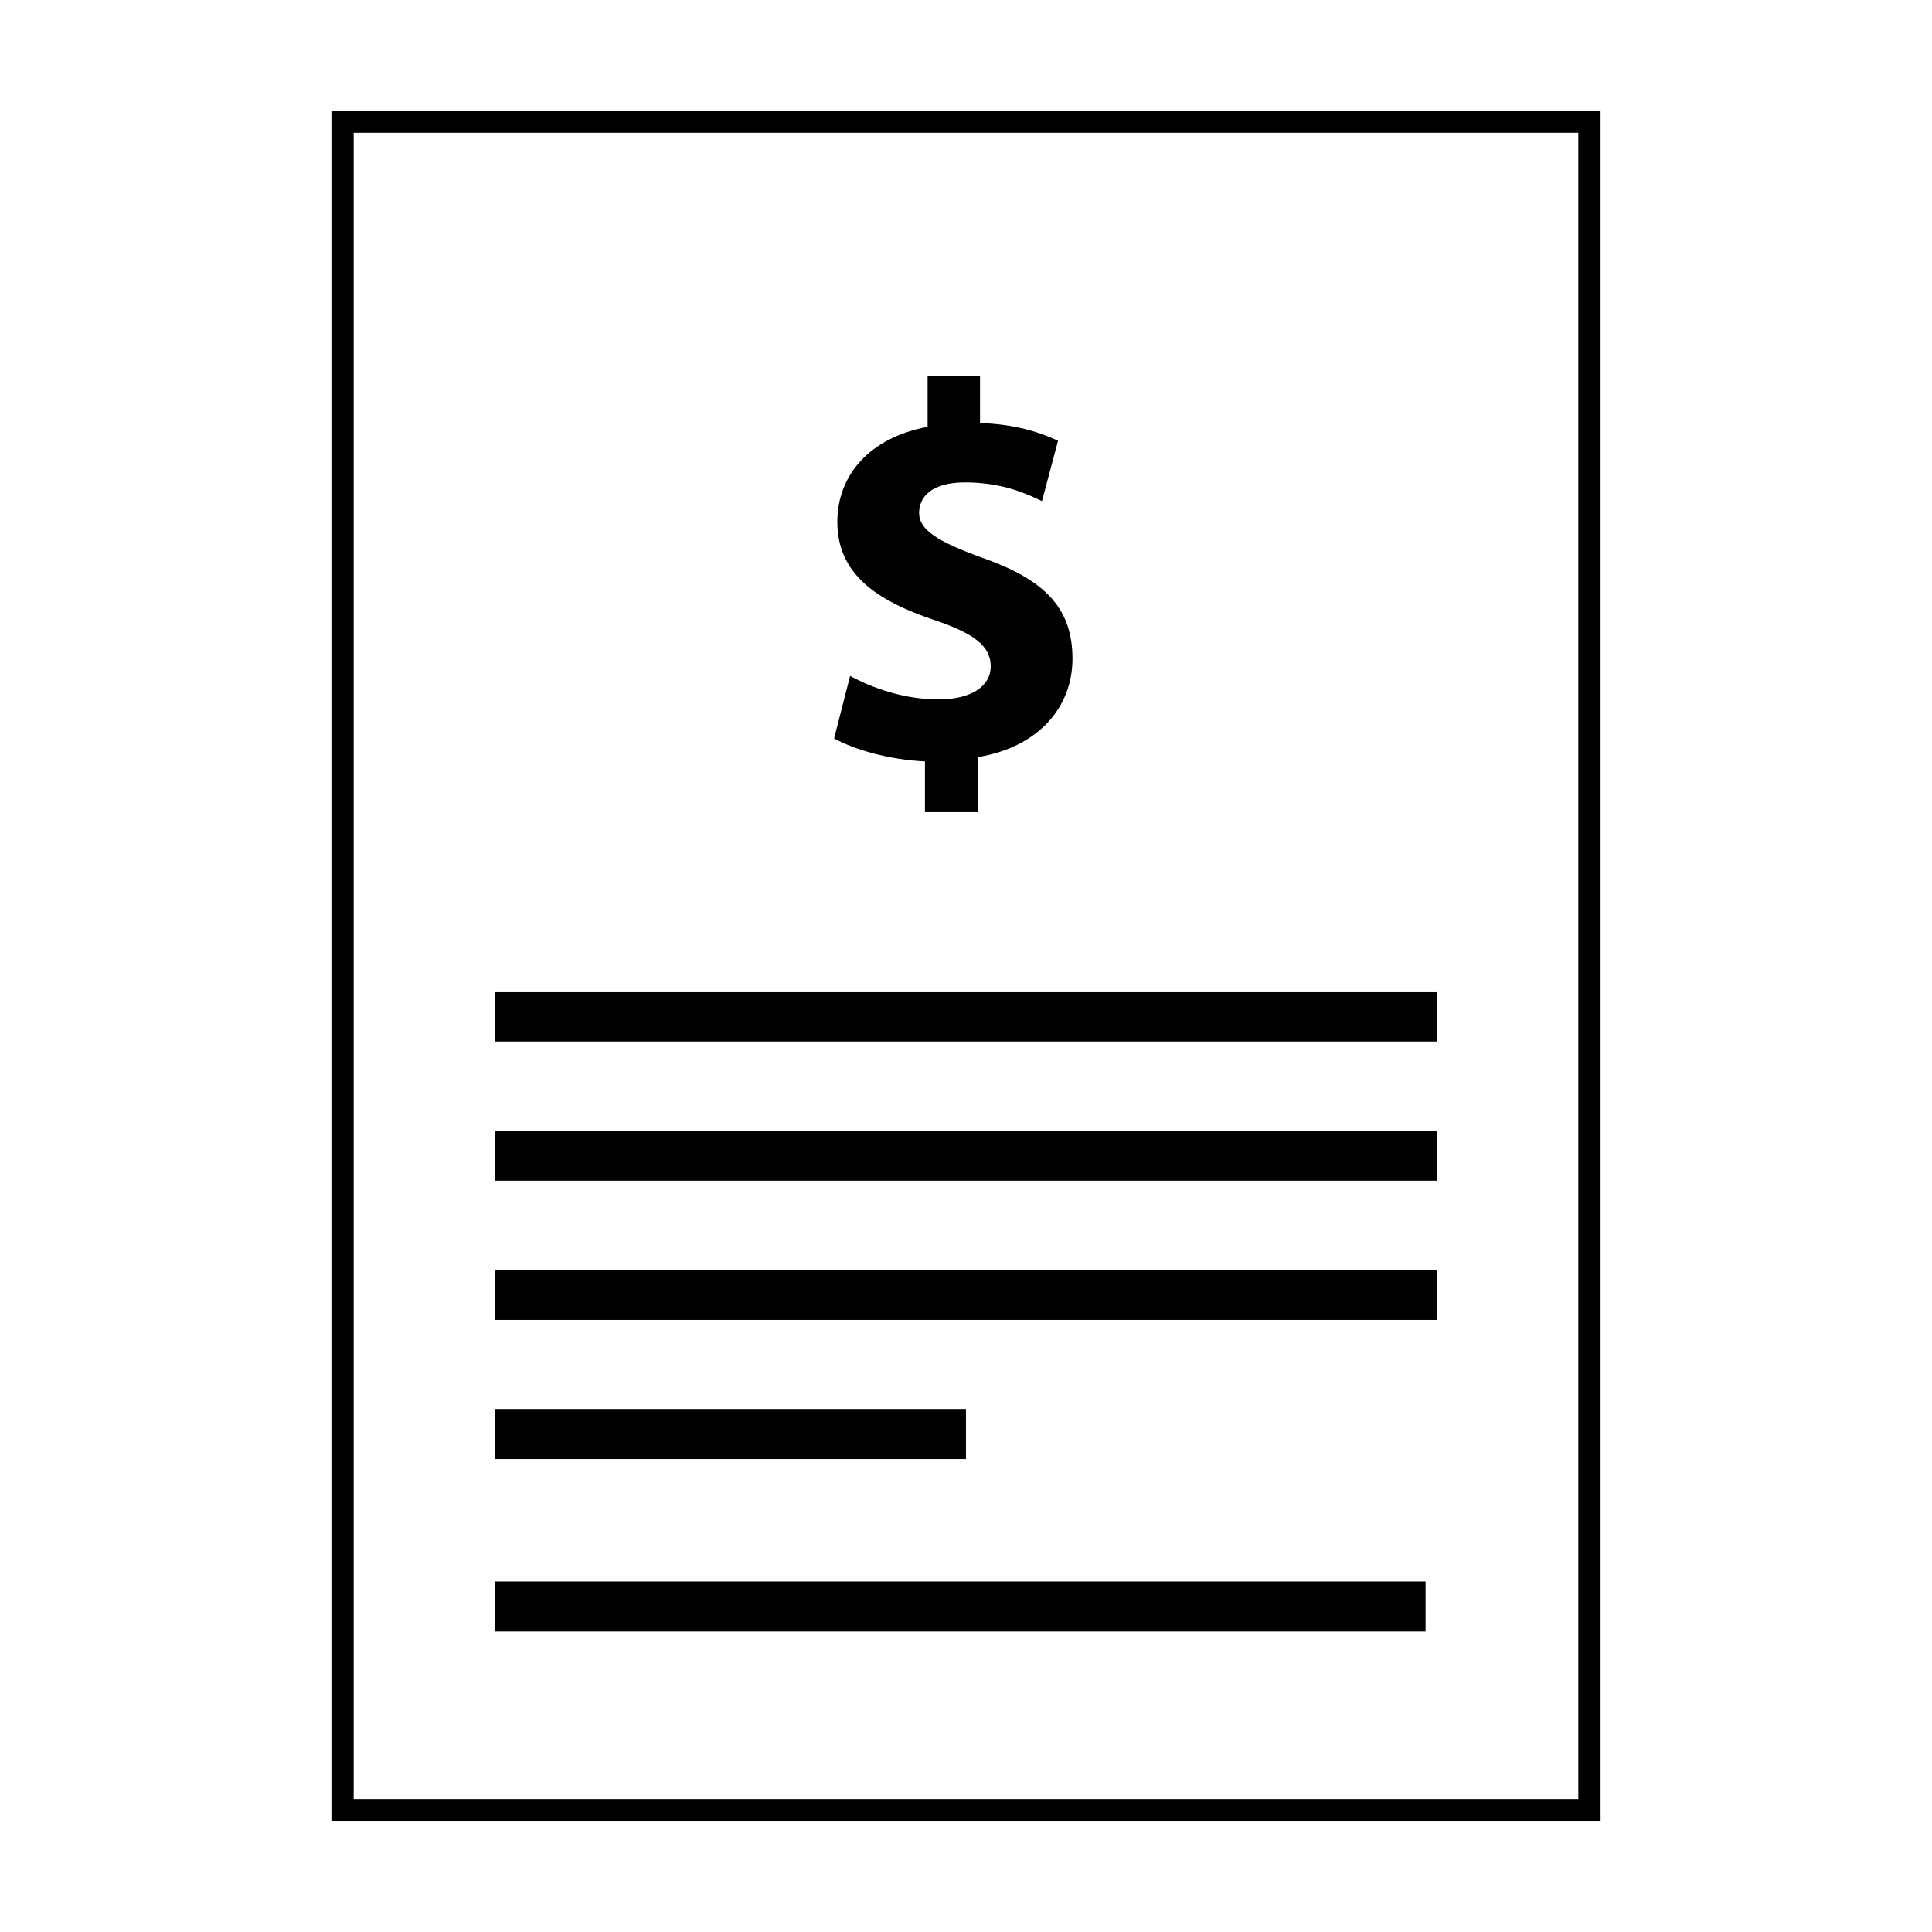
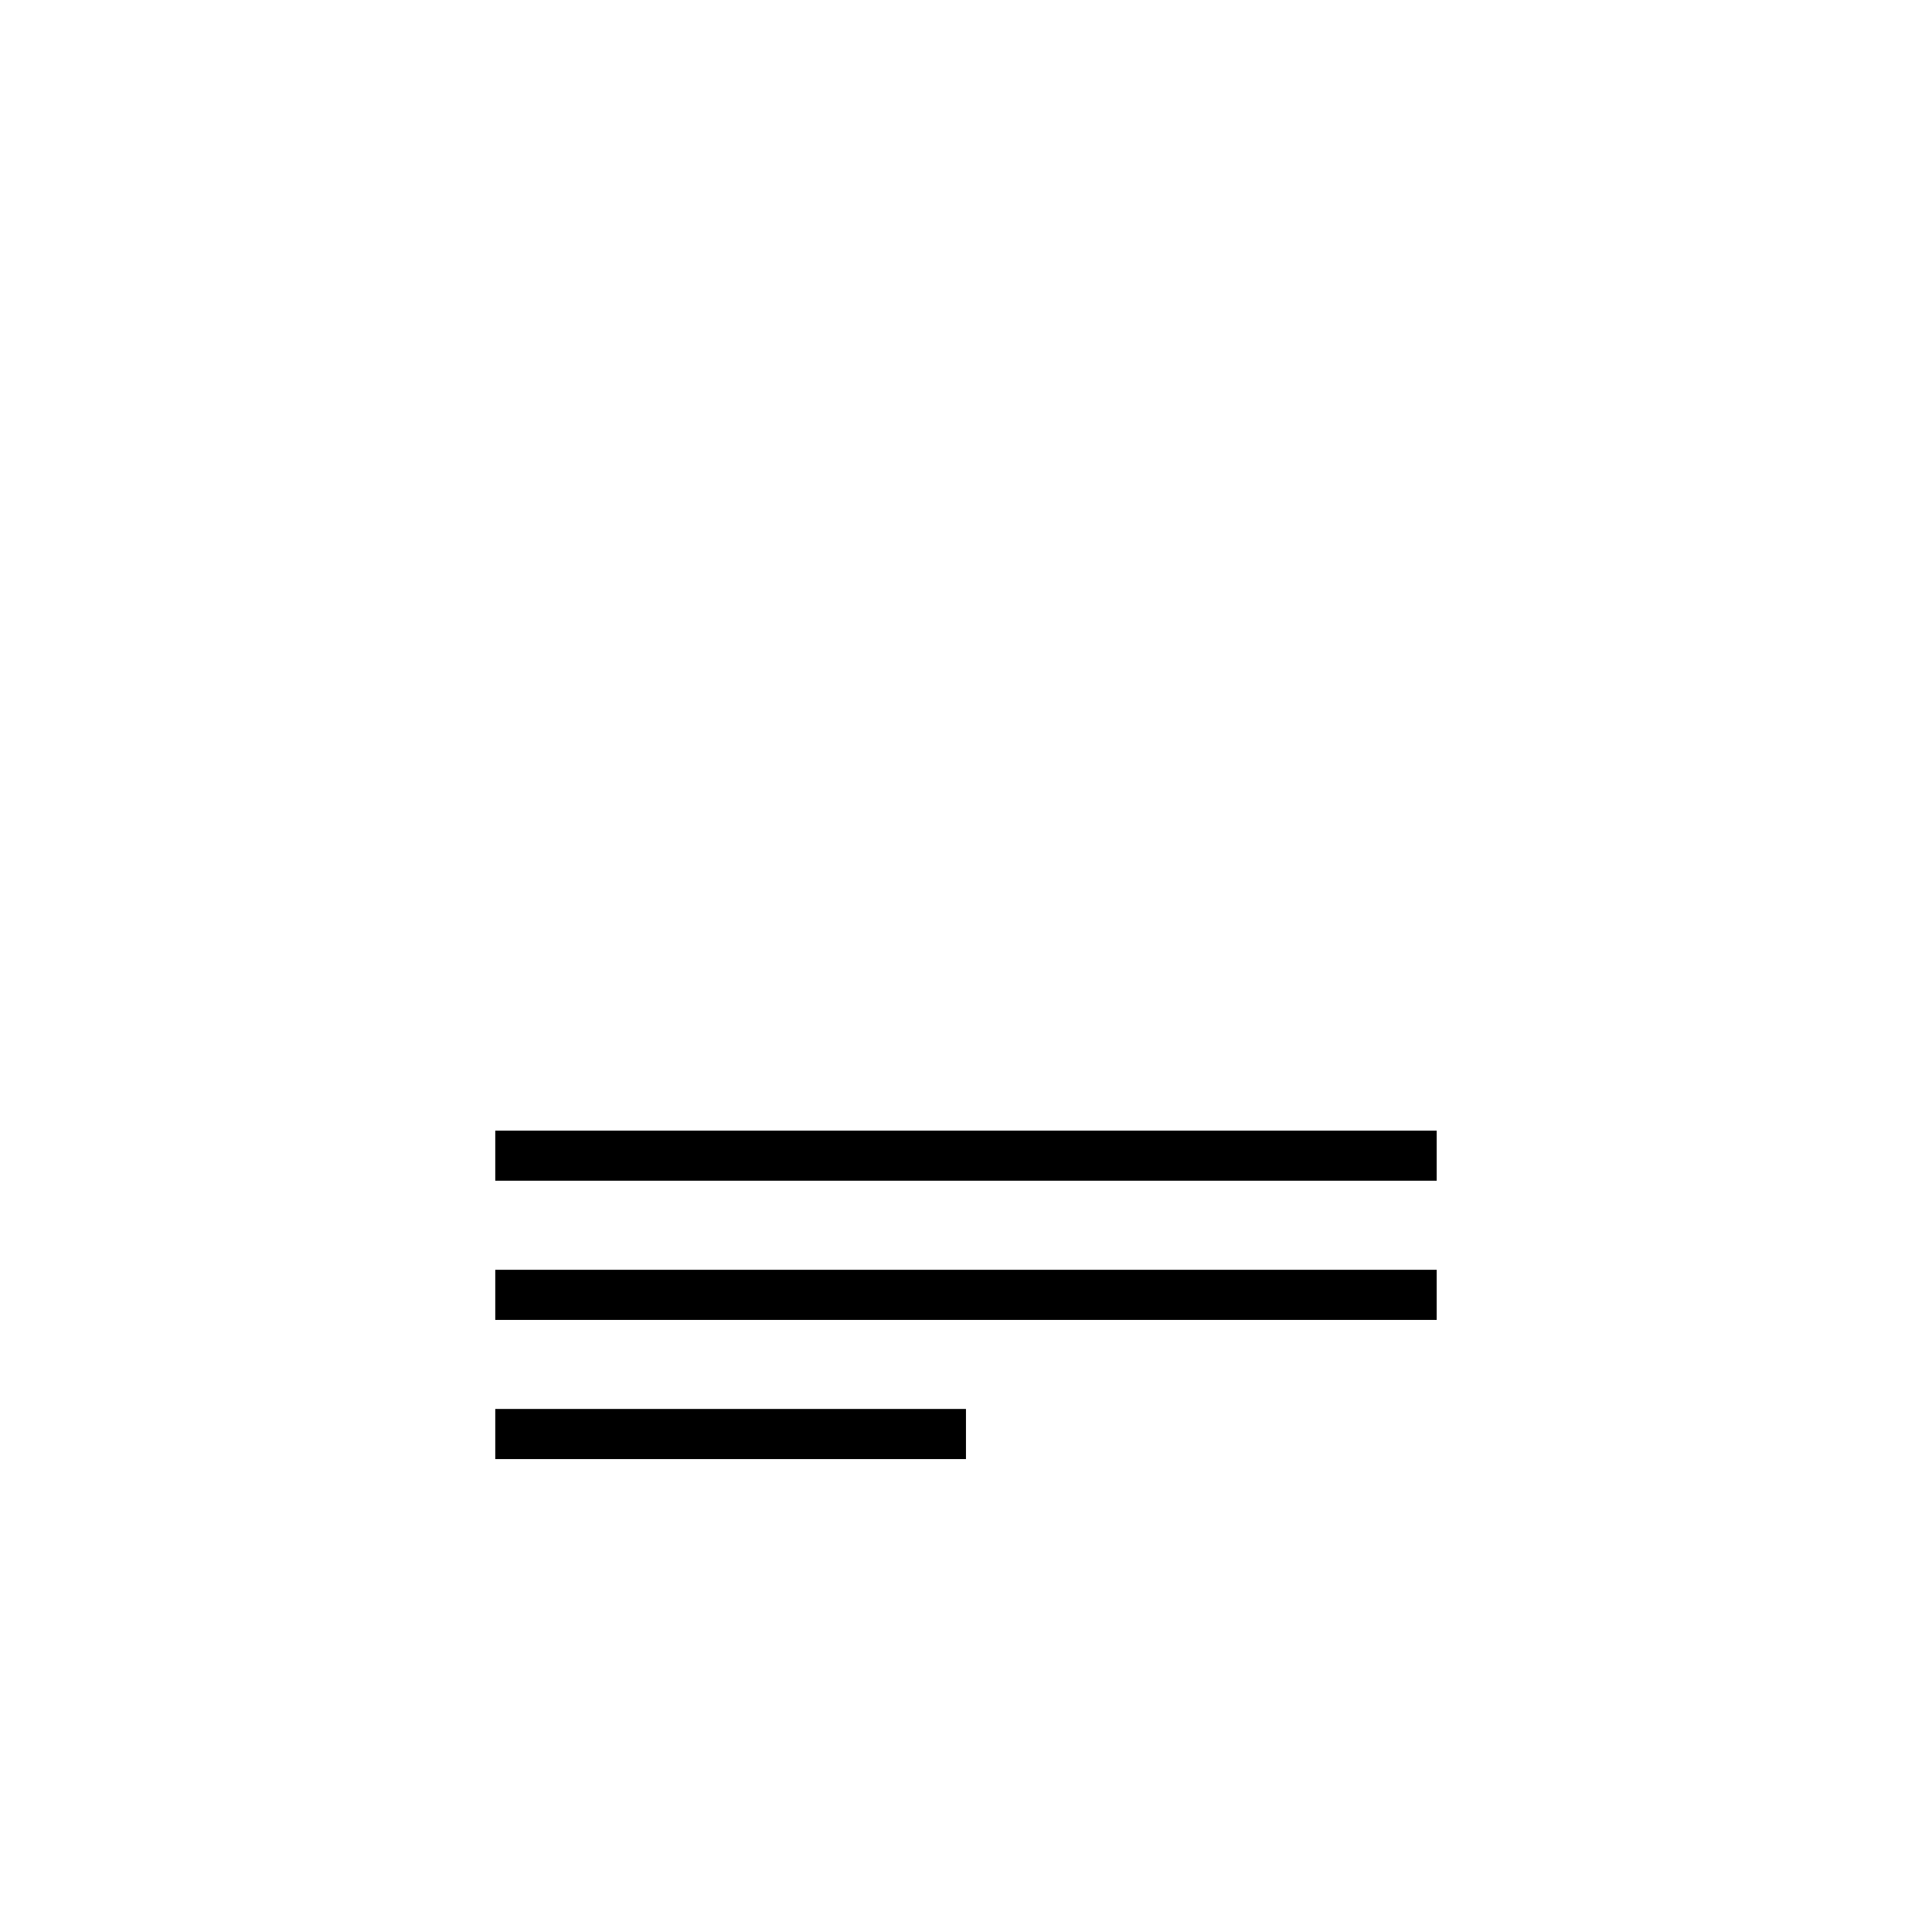
<svg xmlns="http://www.w3.org/2000/svg" fill="#000000" width="800px" height="800px" version="1.1" viewBox="144 144 512 512">
  <g>
-     <path d="m231.83 173.29v453.43h336.34v-453.43zm330.44 447.52h-324.54v-441.62h324.54z" />
-     <path d="m275.25 563.12h246.54v13.281h-246.54z" />
-     <path d="m275.25 406.75h249.49v13.273h-249.49z" />
    <path d="m275.25 443.63h249.49v13.273h-249.49z" />
    <path d="m275.25 480.51h249.49v13.281h-249.49z" />
    <path d="m275.25 517.39h124.74v13.281h-124.74z" />
-     <path d="m392.81 329.35c-9.211 0-17.562-2.984-23.523-6.227l-4.242 16.566c5.379 2.973 14.59 5.664 24.078 6.09v13.457h14.027v-14.59c16.289-2.691 25.066-13.453 25.066-26.059 0-12.891-6.656-20.676-23.508-26.625-12.184-4.394-17.141-7.5-17.141-12.043 0-3.965 2.973-8.074 12.184-8.074 10.203 0 16.848 3.258 20.383 4.957l4.258-16.008c-4.953-2.262-11.332-4.387-20.676-4.676v-12.465h-13.887v13.457c-15.156 2.836-23.926 12.605-23.926 25.211 0 13.738 10.34 20.816 25.492 25.914 10.617 3.543 15.156 6.941 15.156 12.324 0 5.531-5.535 8.789-13.742 8.789z" />
  </g>
</svg>